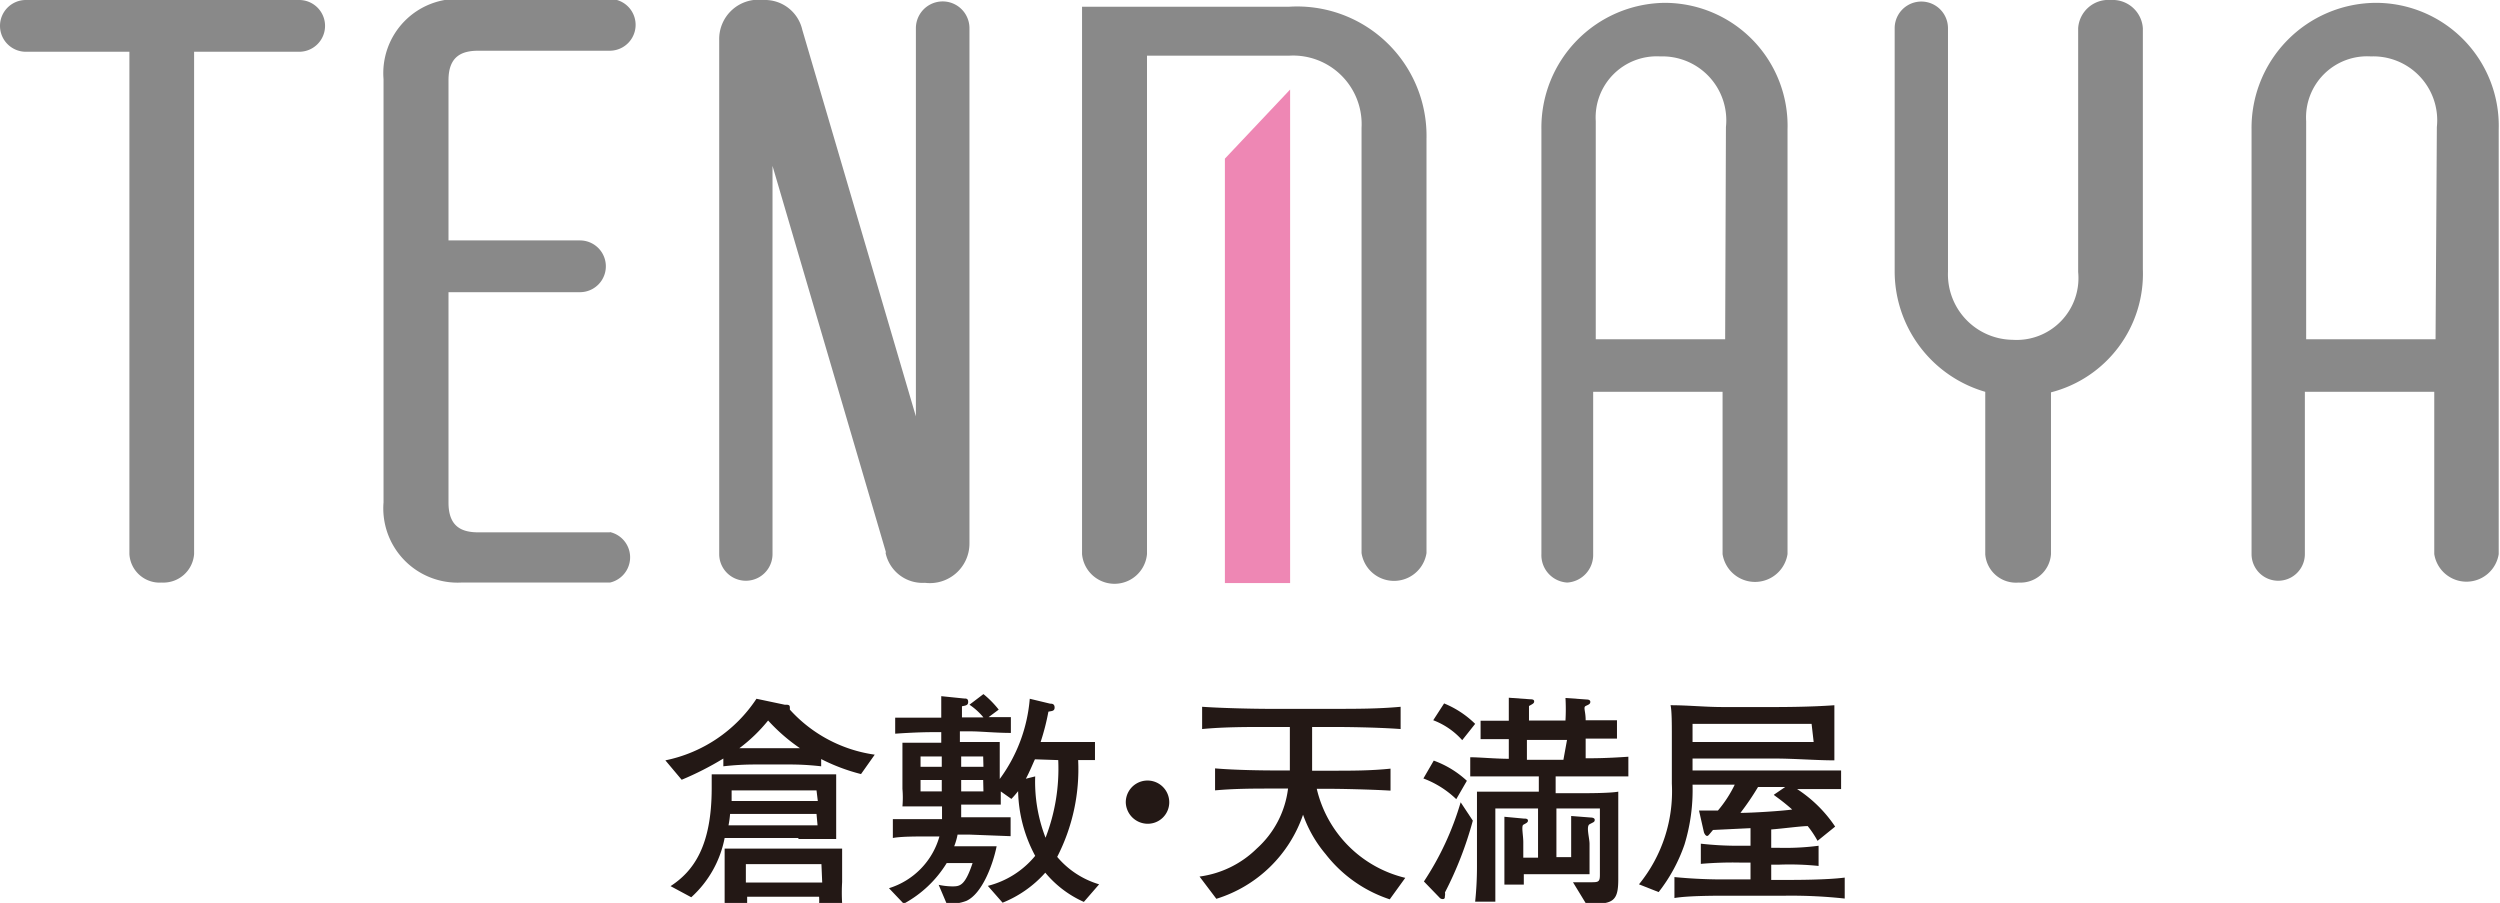
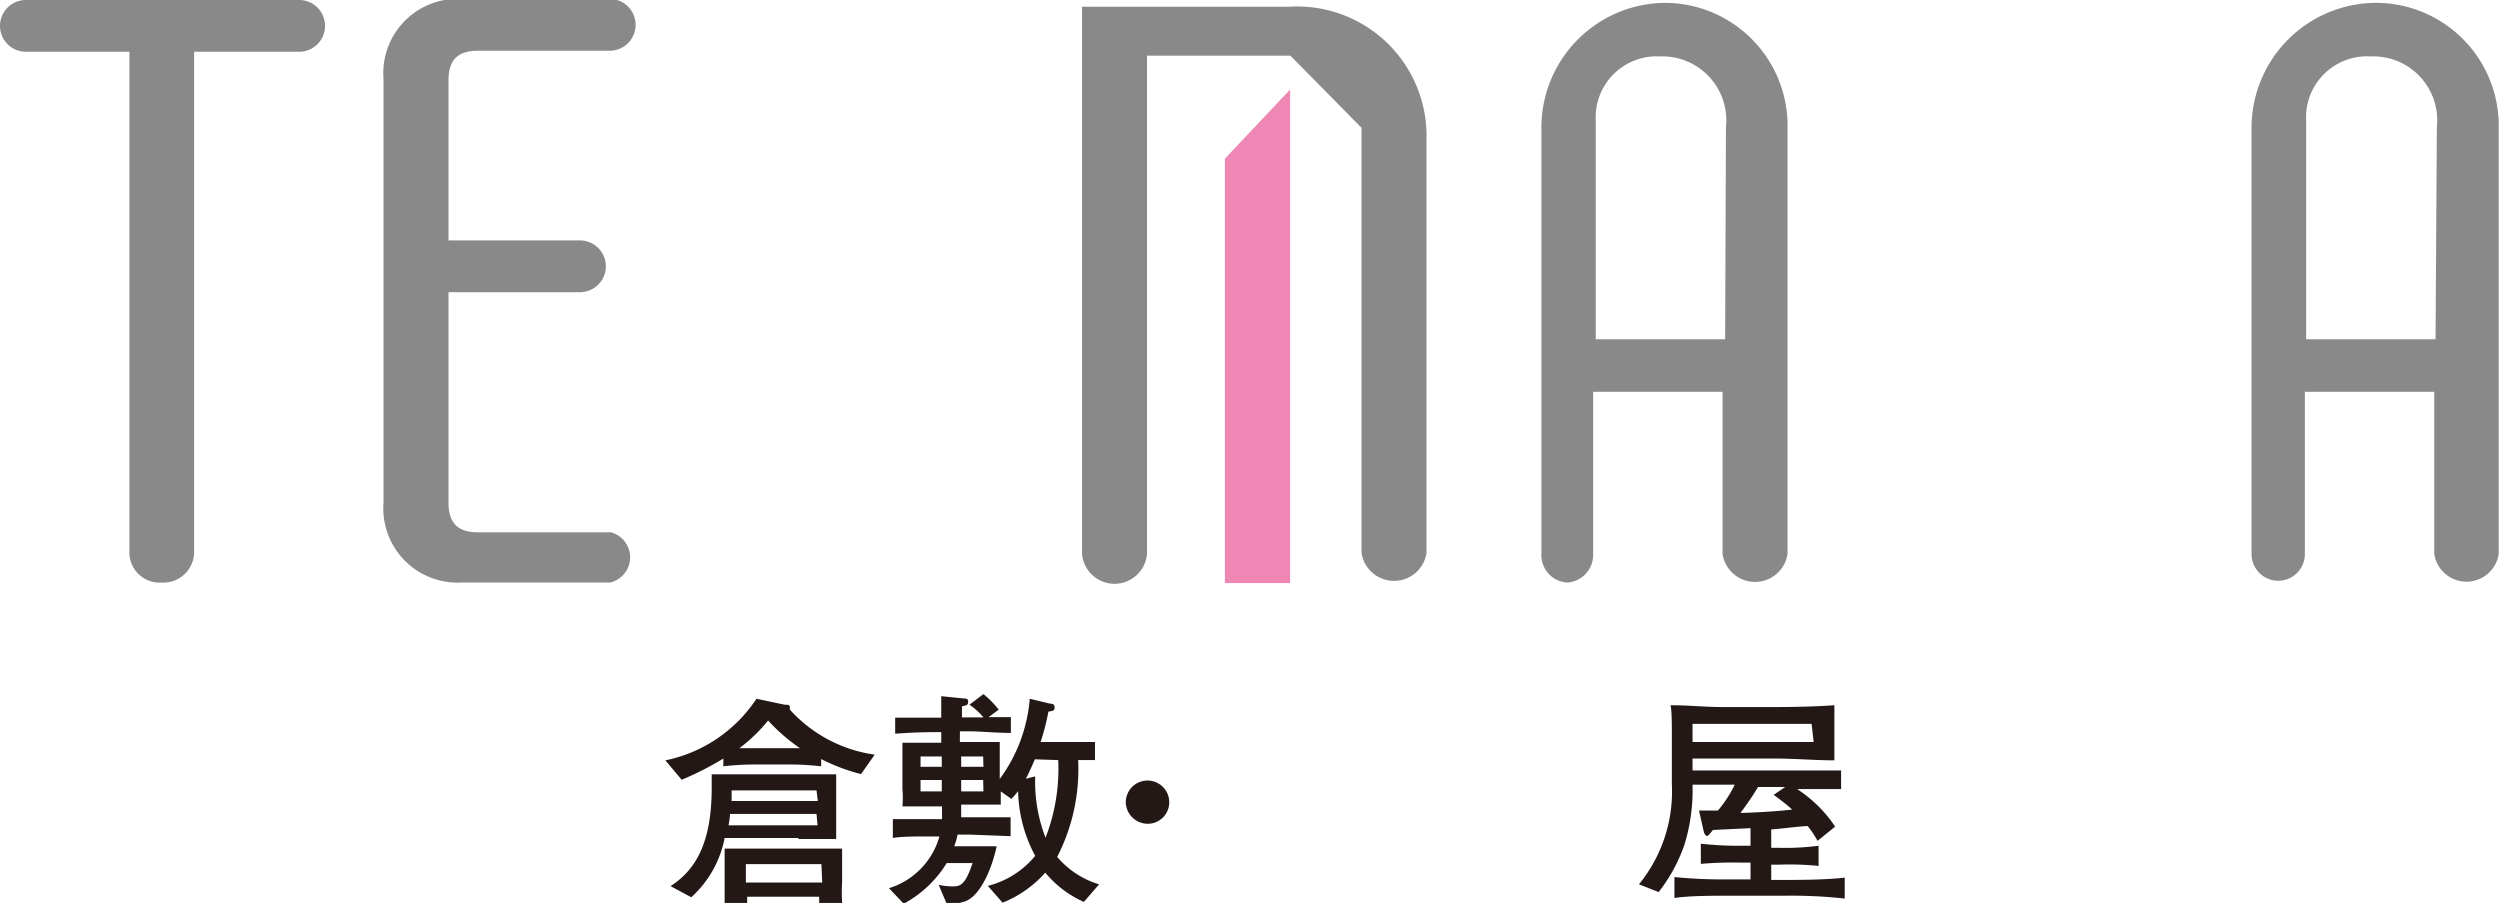
<svg xmlns="http://www.w3.org/2000/svg" viewBox="0 0 96.6 34.89">
  <defs>
    <style>.cls-1{fill:#231815;}.cls-2{fill:#ee87b4;}.cls-3{fill:#898989;}</style>
  </defs>
  <title>アセット 1</title>
  <g id="レイヤー_2" data-name="レイヤー 2">
    <g id="レイヤー_1-2" data-name="レイヤー 1">
      <path class="cls-1" d="M33.27,29.91a7.3,7.3,0,0,1-1.54-.58v.28a10.65,10.65,0,0,0-1.27-.07H29.21a10.79,10.79,0,0,0-1.26.07v-.3a11.83,11.83,0,0,1-1.61.82l-.63-.75A5.55,5.55,0,0,0,29.23,27l1.09.23c.14,0,.2,0,.2.11s0,.07,0,.08a5.44,5.44,0,0,0,3.28,1.74Zm-2.4,2.47H28a4.14,4.14,0,0,1-1.29,2.29l-.8-.43c.91-.59,1.59-1.58,1.59-3.79,0-.23,0-.39,0-.53.4,0,.88,0,1.73,0h1.31c.74,0,1.09,0,1.77,0,0,.22,0,.63,0,.84v.71c0,.3,0,.65,0,.95-.31,0-1.15,0-1.48,0m.82,2.5a1.78,1.78,0,0,0,0-.27H28.87c0,.13,0,.2,0,.27H28c0-.32,0-.72,0-.75v-.56c0-.22,0-.59,0-.82.37,0,.8,0,1.44,0h3.1c0,.16,0,.44,0,.72v.57a6.89,6.89,0,0,0,0,.82Zm-.1-3.47H28.21a3.7,3.7,0,0,1-.06.44h3.44Zm0-.91H28.27c0,.09,0,.37,0,.41h3.33Zm-1.87-2.7a6.17,6.17,0,0,1-1.11,1.07h2.34a7,7,0,0,1-1.23-1.07m2.06,5.55H28.82v.71h2.95Z" />
      <path class="cls-1" d="M41.88,34.85a4.09,4.09,0,0,1-1.49-1.13,4.39,4.39,0,0,1-1.65,1.16l-.57-.65A3.46,3.46,0,0,0,40,33.07a5.48,5.48,0,0,1-.66-2.5,3.7,3.7,0,0,1-.26.3l-.41-.29c0,.32,0,.38,0,.51H37.14v.49h.34c.52,0,1,0,1.57,0v.73l-1.57-.06H37a2.43,2.43,0,0,1-.13.45h1.64c-.15.74-.57,1.84-1.17,2.11a1.78,1.78,0,0,1-.76.11l-.31-.73a2.71,2.71,0,0,0,.51.06c.3,0,.5,0,.8-.9h-1a4.4,4.4,0,0,1-1.66,1.57l-.57-.6a2.92,2.92,0,0,0,1.95-2H36c-.59,0-1.19,0-1.5.06v-.73c.35,0,.92,0,1.5,0h.4v-.49H34.87a3.89,3.89,0,0,0,0-.68v-1c0-.24,0-.52,0-.78.51,0,1.14,0,1.28,0h.22v-.41h-.31c-.09,0-.64,0-1.47.06v-.62c.34,0,.68,0,1.47,0h.31s0-.73,0-.83l.88.09c.08,0,.16,0,.16.13s-.08.14-.24.17c0,.28,0,.31,0,.43H38a2.53,2.53,0,0,0-.54-.49l.54-.41a3.76,3.76,0,0,1,.59.6l-.39.29.86,0v.61c-.57,0-1.2-.06-1.51-.06h-.46v.41h.44l1.1,0c0,.32,0,.48,0,.77v.66A6.05,6.05,0,0,0,39.79,27l.79.19c.06,0,.17,0,.17.15s-.13.13-.24.16a9,9,0,0,1-.3,1.17h1.1l1,0v.7l-.65,0a7.41,7.41,0,0,1-.81,3.74,3.37,3.37,0,0,0,1.62,1.06Zm-5.49-5.62h-.82v.4h.82Zm0,.91h-.82v.44h.82Zm1.6-.91h-.85v.4H38Zm0,.91h-.85v.44H38Zm2-.8c-.06.12-.19.45-.35.75L40,30a6,6,0,0,0,.4,2.37,7.39,7.39,0,0,0,.49-3Z" />
      <path class="cls-1" d="M45.18,31a.83.83,0,0,1-.83.83A.85.85,0,0,1,43.5,31a.84.84,0,0,1,1.68,0" />
-       <path class="cls-1" d="M53.7,34.75A5.19,5.19,0,0,1,51.22,33a4.86,4.86,0,0,1-.87-1.52A5.15,5.15,0,0,1,47,34.73l-.65-.86a3.88,3.88,0,0,0,2.21-1.08,3.72,3.72,0,0,0,1.21-2.32h-.56c-.76,0-1.5,0-2.26.07v-.85c.8.07,1.92.08,2.26.08h.63c0-.31,0-.46,0-.77s0-.61,0-.91H49c-.85,0-1.71,0-2.55.08v-.86c.88.06,2.15.08,2.55.08h2.53c.87,0,1.74,0,2.59-.08v.86c-.95-.07-2.23-.08-2.59-.08H50.7c0,.15,0,.28,0,.56,0,0,0,.47,0,1.13h.77c.76,0,1.51,0,2.26-.08v.85c-.83-.05-2-.07-2.26-.07h-.59a4.62,4.62,0,0,0,3.42,3.44Z" />
-       <path class="cls-1" d="M56.27,30.88a3.69,3.69,0,0,0-1.27-.8l.4-.69a3.75,3.75,0,0,1,1.28.78Zm-.44,3.59a.37.37,0,0,1,0,.16c0,.05,0,.11-.08.11a.16.16,0,0,1-.13-.06l-.6-.62A11.27,11.27,0,0,0,56.44,31l.47.71a14,14,0,0,1-1.08,2.78m.67-5.89a2.85,2.85,0,0,0-1.12-.77l.42-.65a3.73,3.73,0,0,1,1.2.79ZM61,30h-.89v.65H61c.32,0,1.21,0,1.53-.06,0,.56,0,.84,0,1.57v1.81c0,.84-.18,1-1.25.94l-.5-.82.67,0c.3,0,.37,0,.37-.28V31.24H60.14v1.88h.57v-.53c0-.25,0-.42,0-1.06l.77.06s.14,0,.14.09-.06.09-.2.17,0,.53,0,.76V33c0,.26,0,.35,0,.78l-1.18,0H58.88s0,.24,0,.4h-.75c0-.08,0-.1,0-.37,0,0,0-.38,0-.39v-1c0-.2,0-.54,0-.86l.75.07c.07,0,.16,0,.16.08s-.1.11-.18.16,0,.41,0,.67v.6h.57V31.24H57.78v2.2c0,.48,0,.83,0,1.4H57a12.92,12.92,0,0,0,.07-1.38V32.14c0-.06,0-1.53,0-1.55.35,0,.69,0,1.82,0h.57V30H58.6c-.77,0-1.41,0-1.79,0v-.74c.34,0,1,.06,1.49.06v-.76c-.51,0-.81,0-1.09,0v-.71l1.09,0c0-.61,0-.67,0-.89l.83.06c.05,0,.15,0,.15.08s-.06.1-.2.18v.56h1.41a7.76,7.76,0,0,0,0-.87l.84.06s.12,0,.12.09-.08.11-.18.16,0,.2,0,.55l1.21,0v.71l-1.21,0v.76c.28,0,.79,0,1.65-.06V30c-.8,0-1.51,0-1.78,0m-.59-1.41H59v.77h1.41Z" />
      <path class="cls-1" d="M69,34.61H66.81c-.53,0-1.6,0-2.11.09v-.81a19.41,19.41,0,0,0,2.11.09h.83v-.65h-.41a14.39,14.39,0,0,0-1.51.05v-.78a12.77,12.77,0,0,0,1.51.08h.41V32l-1.45.07c-.17.2-.18.23-.23.23s-.1-.08-.12-.14l-.19-.84h.73a4.68,4.68,0,0,0,.65-1H65.4a7.21,7.21,0,0,1-.31,2.31,6.31,6.31,0,0,1-1,1.84l-.76-.3a5.68,5.68,0,0,0,1.27-3.89V28.46c0-.47,0-1-.05-1.21.68,0,1.35.07,2,.07h2.08c.14,0,1.32,0,2.25-.07,0,.12,0,.37,0,.79v.66c0,.25,0,.42,0,.68-.69,0-1.57-.07-2.28-.07H65.4v.46h3.27l2.47,0v.72l-1.7,0a5.12,5.12,0,0,1,1.47,1.45l-.68.55a3.81,3.81,0,0,0-.38-.57c-.25,0-1,.1-1.41.13v.71h.31a10,10,0,0,0,1.52-.08v.78a11,11,0,0,0-1.52-.05h-.31V34h.65c.28,0,1.5,0,2.19-.09v.81A19.23,19.23,0,0,0,69,34.61m1-6.64H65.4v.7h4.68Zm-1.46,2.74.44-.3H67.93a10.22,10.22,0,0,1-.68,1c.43,0,1.58-.07,2-.13a7.86,7.86,0,0,0-.68-.54" />
      <polygon class="cls-2" points="47.33 6.13 47.33 22.53 49.85 22.53 49.85 3.46 47.33 6.13" />
      <path class="cls-3" d="M11.61,0H1A1,1,0,0,0,0,1,1,1,0,0,0,1,2H5V21.41a1.17,1.17,0,0,0,1.25,1.1,1.19,1.19,0,0,0,1.25-1.1V2h4.06a1,1,0,0,0,0-2" />
      <path class="cls-3" d="M23.56,20.57H18.49c-.63,0-1.16-.2-1.16-1.15V11.29h5.08a1,1,0,0,0,0-2H17.33V3.1c0-.95.54-1.14,1.16-1.14h5.07a1,1,0,0,0,0-2H17.82a2.87,2.87,0,0,0-3,3.1V19.41a2.87,2.87,0,0,0,3,3.1h5.75a1,1,0,0,0,0-1.95" />
-       <path class="cls-3" d="M34.22,21.37a1.46,1.46,0,0,0,1.52,1.15A1.53,1.53,0,0,0,37.46,21V1.09a1,1,0,1,0-2.07,0v15L31,1.15A1.48,1.48,0,0,0,29.5,0a1.52,1.52,0,0,0-1.71,1.55V21.41a1,1,0,1,0,2.06,0v-15l4.38,14.92" />
-       <path class="cls-3" d="M49.86,2.15H44.32V21.41a1.26,1.26,0,0,1-2.51,0V.26h8a5,5,0,0,1,5.31,5.11v16a1.27,1.27,0,0,1-2.51,0V4.94a2.65,2.65,0,0,0-2.78-2.79" />
+       <path class="cls-3" d="M49.86,2.15H44.32V21.41a1.26,1.26,0,0,1-2.51,0V.26h8a5,5,0,0,1,5.31,5.11v16a1.27,1.27,0,0,1-2.51,0V4.94" />
      <path class="cls-3" d="M64.32.11A4.82,4.82,0,0,0,59.56,5V21.41a1.06,1.06,0,0,0,1,1.1,1.07,1.07,0,0,0,1-1.1V15.14h5v6.27a1.27,1.27,0,0,0,2.51,0V5A4.75,4.75,0,0,0,64.32.11m2.34,13h-5V4.68a2.36,2.36,0,0,1,2.49-2.5,2.47,2.47,0,0,1,2.54,2.73Z" />
      <path class="cls-3" d="M91.77.11A4.83,4.83,0,0,0,87,5V21.41a1,1,0,1,0,2.06,0V15.14h5v6.27a1.26,1.26,0,0,0,2.49,0V5A4.75,4.75,0,0,0,91.77.11m2.34,13h-5V4.68a2.36,2.36,0,0,1,2.5-2.5,2.47,2.47,0,0,1,2.55,2.73Z" />
-       <path class="cls-3" d="M81.56,0a1.17,1.17,0,0,0-1.26,1.09v9.42a2.39,2.39,0,0,1-2.54,2.62,2.53,2.53,0,0,1-2.49-2.62V1.09a1,1,0,1,0-2.06,0v9.37a4.85,4.85,0,0,0,3.5,4.68v6.28A1.19,1.19,0,0,0,78,22.51a1.18,1.18,0,0,0,1.25-1.1V15.16A4.73,4.73,0,0,0,82.8,10.4V1.09A1.17,1.17,0,0,0,81.56,0" />
    </g>
  </g>
</svg>